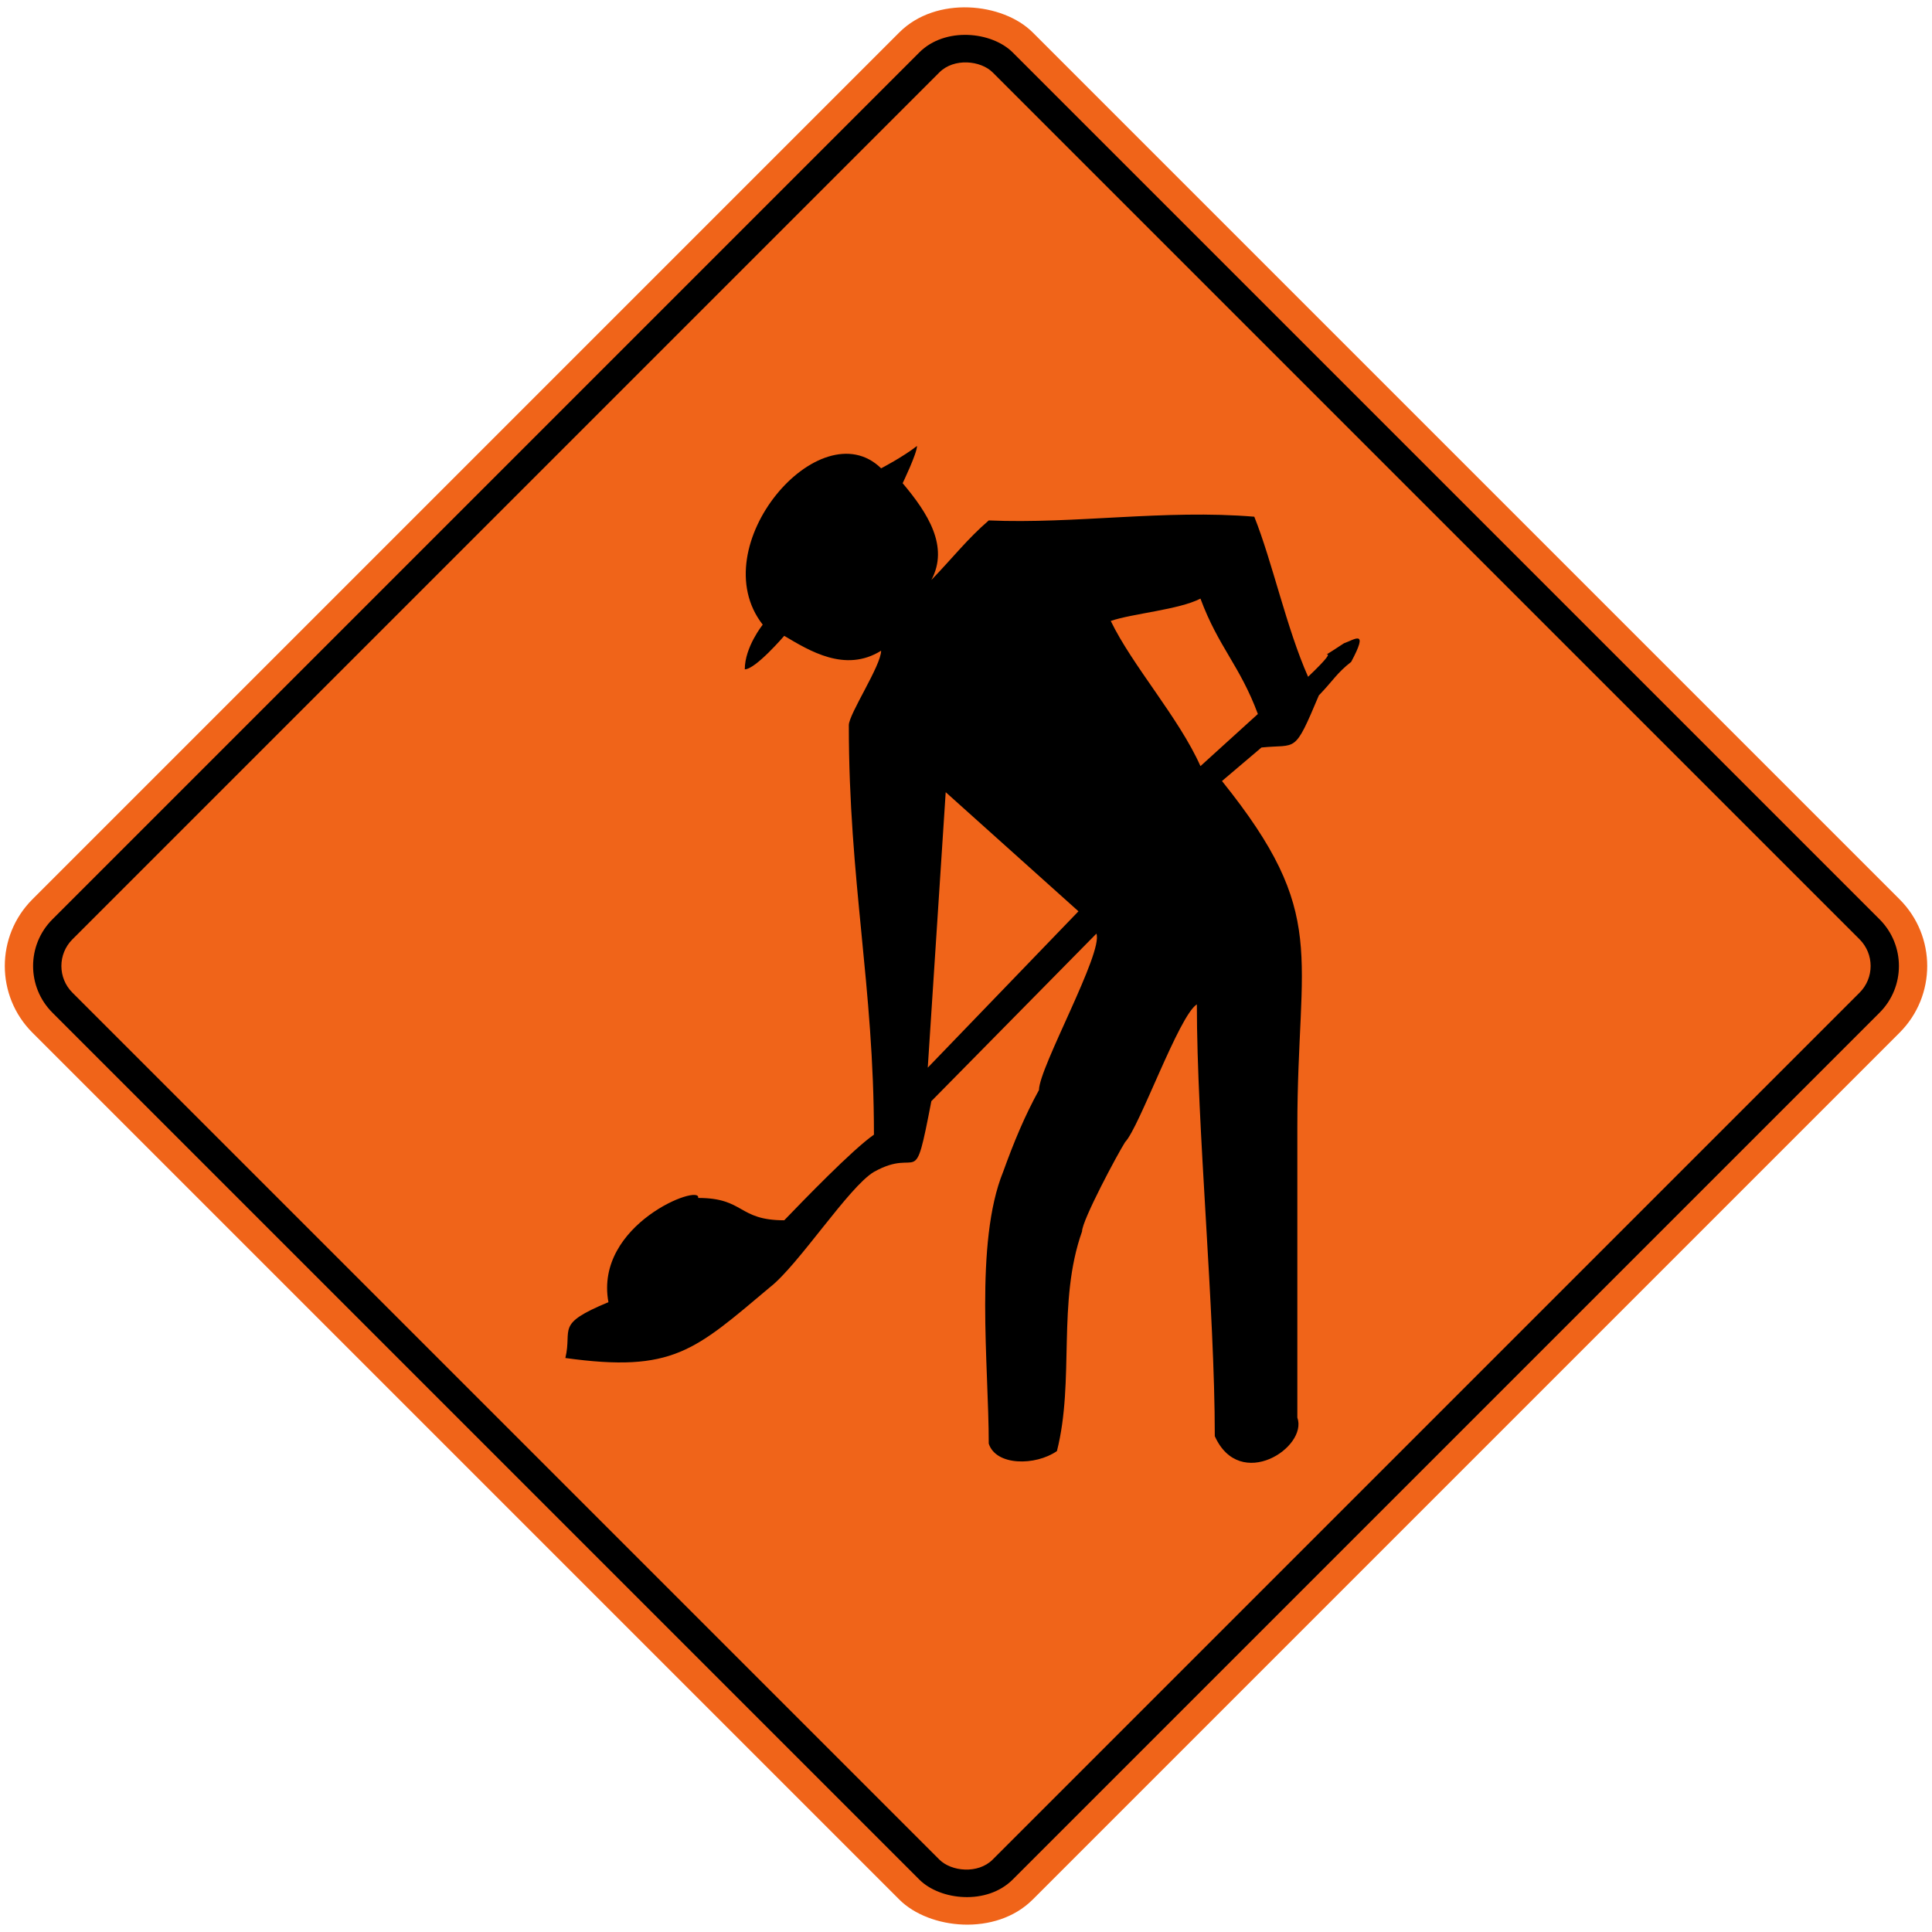
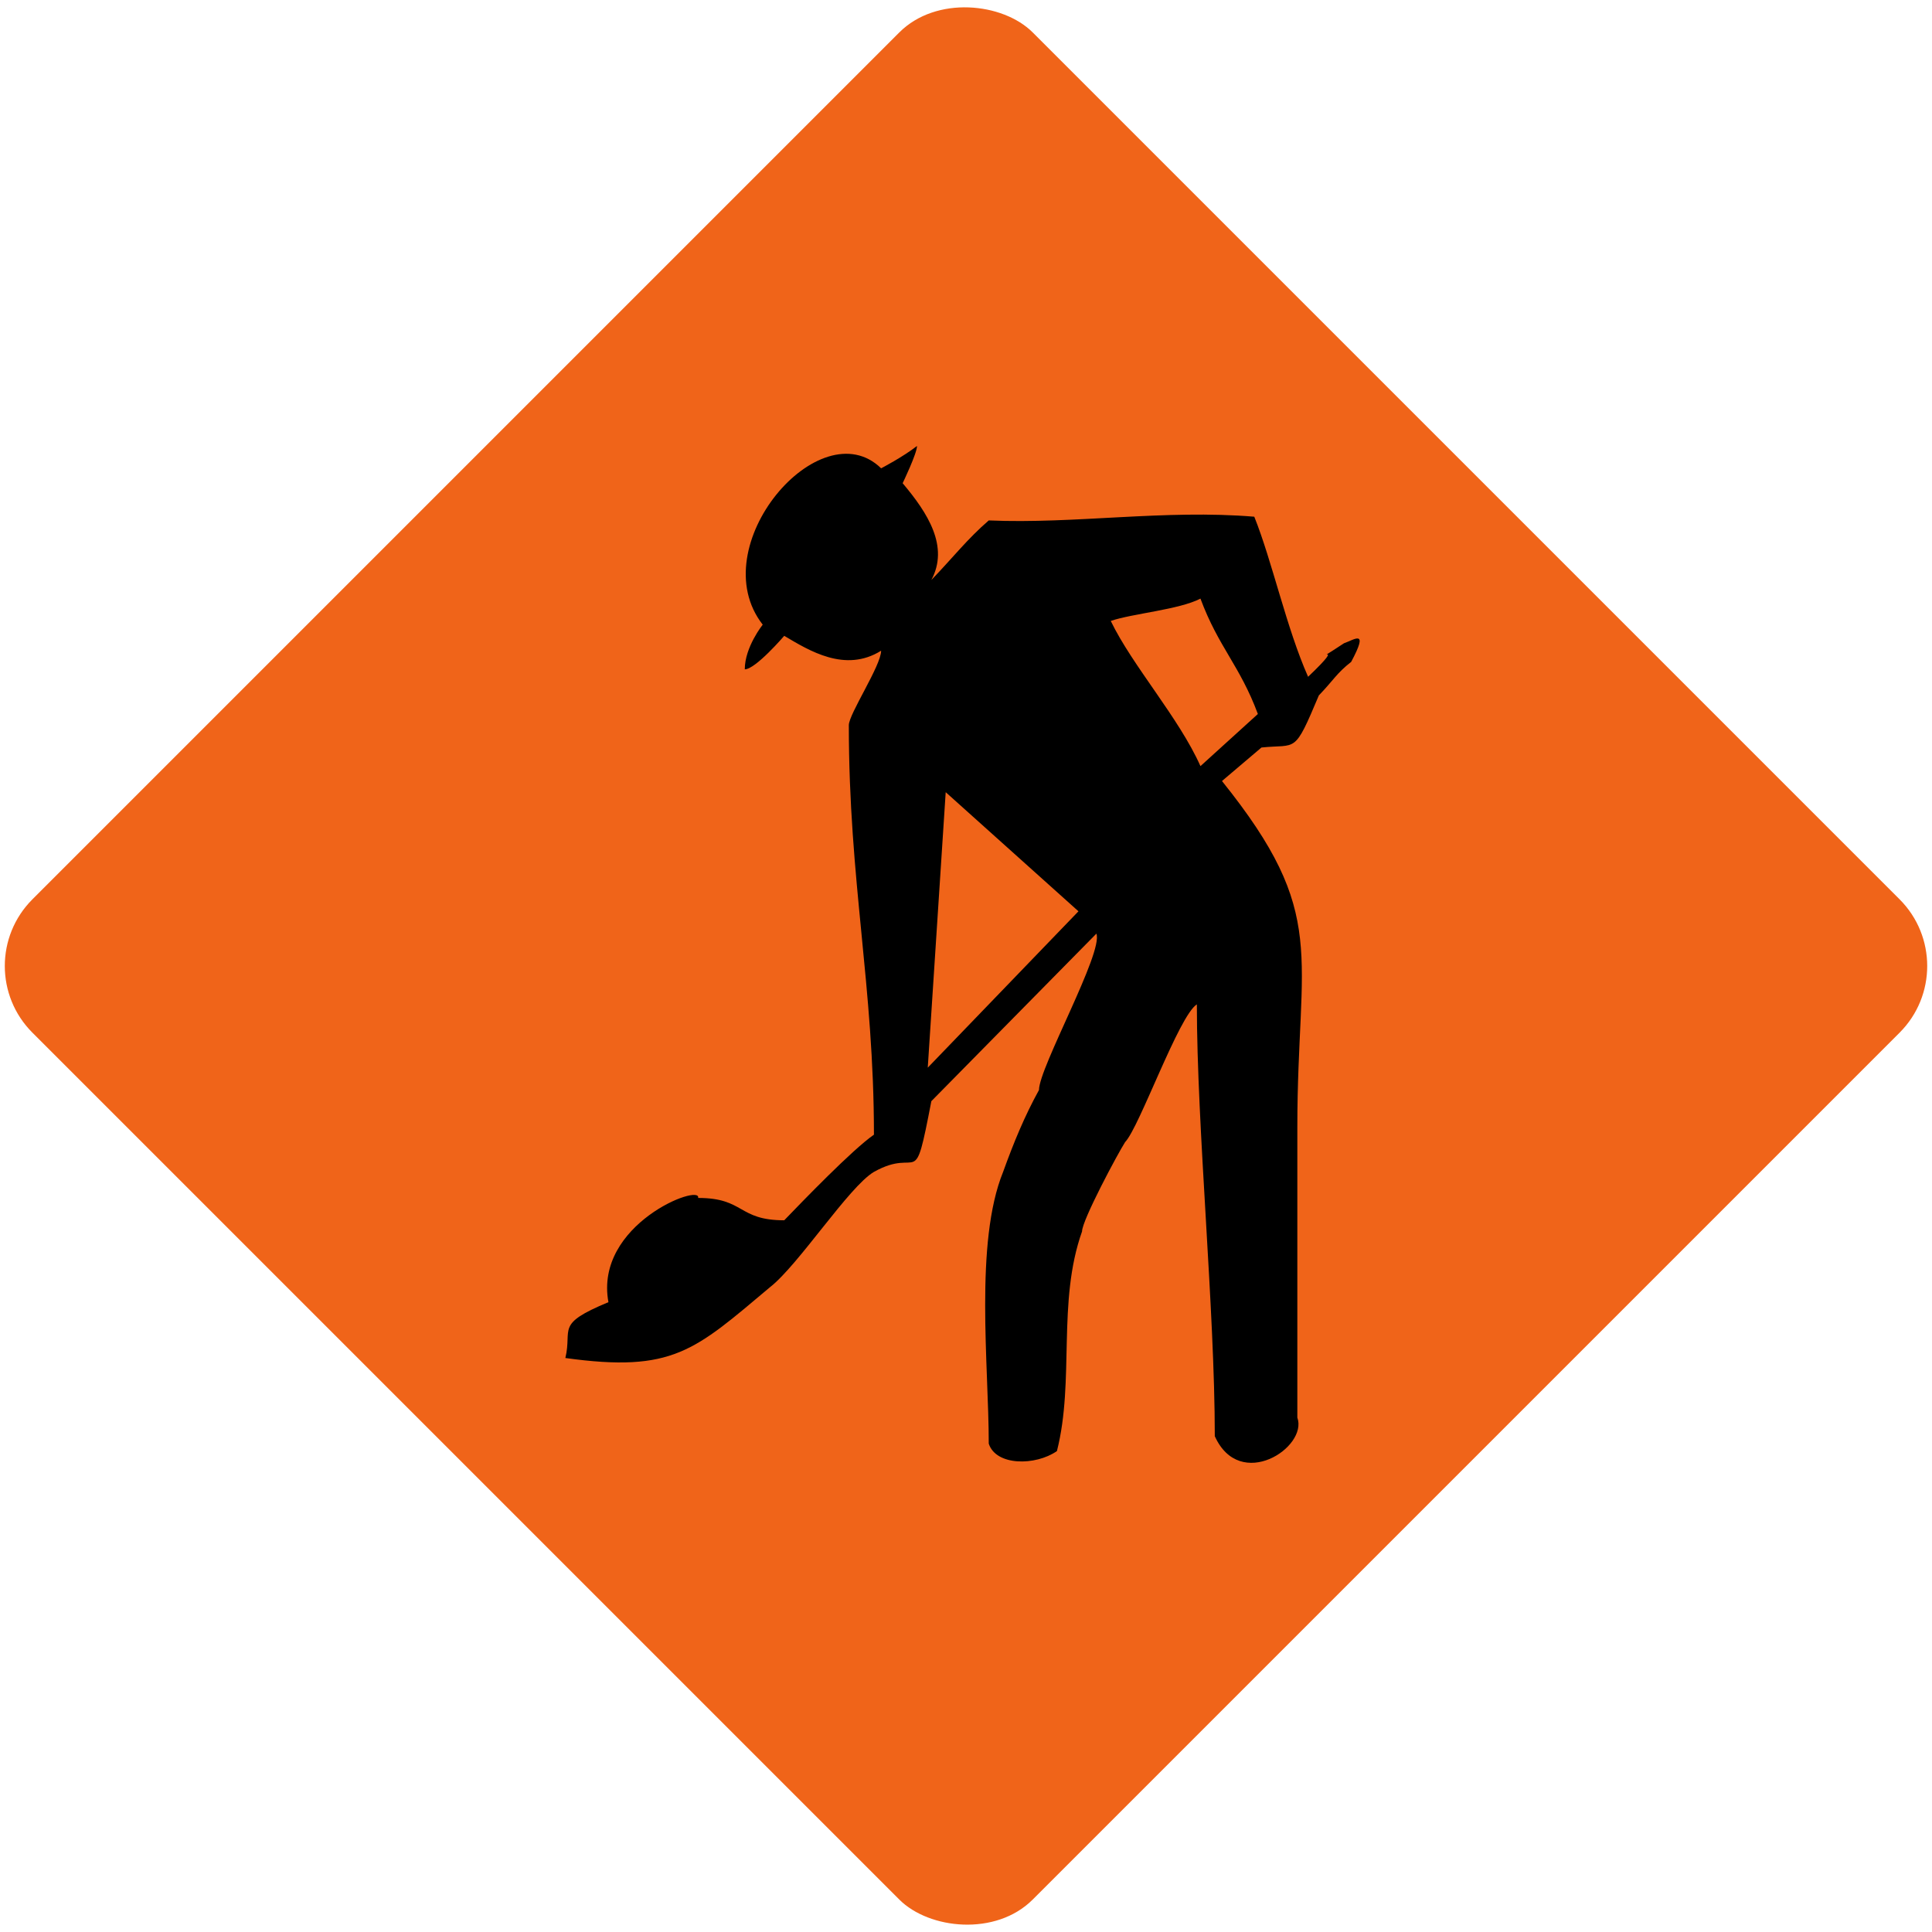
<svg xmlns="http://www.w3.org/2000/svg" xmlns:ns1="http://www.inkscape.org/namespaces/inkscape" xmlns:ns2="http://sodipodi.sourceforge.net/DTD/sodipodi-0.dtd" width="81.946cm" height="81.946cm" viewBox="0 0 819.46 819.46" version="1.1" id="svg8" ns1:version="0.92.2 (5c3e80d, 2017-08-06)" ns2:docname="66.svg">
  <defs id="defs2" />
  <ns2:namedview id="base" pagecolor="#ffffff" bordercolor="#666666" borderopacity="1.0" ns1:pageopacity="0.0" ns1:pageshadow="2" ns1:zoom="0.15879247" ns1:cx="2115.1898" ns1:cy="1298.1446" ns1:document-units="cm" ns1:current-layer="layer1" showgrid="false" units="cm" ns1:window-width="1920" ns1:window-height="1057" ns1:window-x="-8" ns1:window-y="-8" ns1:window-maximized="1" />
  <g ns1:label="Layer 1" ns1:groupmode="layer" id="layer1" transform="translate(0,522.46)">
    <rect style="fill:#f06419;fill-opacity:1;stroke:none;stroke-width:59.79;stroke-miterlimit:4;stroke-dasharray:none;stroke-opacity:1" id="rect815" width="600" height="600" x="69.438" y="-89.989" rx="40" ry="40" transform="rotate(-45)" />
-     <rect y="-77.989" x="81.438" height="576" width="576" id="rect12551" style="fill:#000000;fill-opacity:1;stroke:none;stroke-width:57.399;stroke-miterlimit:4;stroke-dasharray:none;stroke-opacity:1" rx="28" ry="28" transform="rotate(-45)" />
    <rect y="-65.989" x="93.438" height="552" width="552" id="rect12553" style="fill:#f06419;fill-opacity:1;stroke:none;stroke-width:55.007;stroke-miterlimit:4;stroke-dasharray:none;stroke-opacity:1" rx="16" ry="16" transform="rotate(-45)" />
    <path d="m 401.121,-186.455 56.311,50.527 -63.92,66.316 z m 70.009,-72.629 c 9.127,-3.16 28.912,-4.74 38.046,-9.477 7.609,20.527 16.741,28.422 24.352,48.947 l -24.352,22.107 c -9.134,-20.527 -28.919,-42.632 -38.046,-61.576 m -155.232,20.522 c 4.565,0 16.738,-14.21 16.738,-14.21 10.651,6.315 25.872,15.79 41.093,6.315 0,6.317 -13.698,26.842 -13.698,31.582 0,66.314 10.654,110.526 10.654,173.684 -9.131,6.313 -30.439,28.417 -38.048,36.314 -19.785,0 -16.738,-9.475 -36.526,-9.475 1.527,-6.315 -44.135,11.052 -38.043,44.209 -22.832,9.475 -15.223,11.055 -18.268,23.682 45.659,6.317 54.791,-3.155 86.747,-29.995 12.178,-9.477 33.483,-42.634 44.137,-48.947 19.783,-11.055 16.74,9.47 24.352,-29.999 l 70.002,-71.054 c 3.042,7.893 -24.35,56.841 -24.35,66.314 -6.089,11.052 -10.654,22.107 -15.218,34.739 -12.171,29.997 -6.089,82.101 -6.089,115.258 3.047,9.477 19.788,9.477 28.917,3.157 7.614,-29.997 0,-63.156 10.651,-93.156 0,-4.735 15.223,-33.159 18.27,-37.892 6.08,-6.317 22.823,-53.684 30.432,-58.424 0,52.106 7.609,129.473 7.609,183.154 10.656,23.687 39.57,4.74 35.008,-7.892 v -123.155 c 0,-74.211 13.694,-90.001 -31.961,-146.842 L 535.05,-205.405 c 15.218,-1.578 13.696,3.16 24.345,-22.1 6.089,-6.32 7.611,-9.477 13.701,-14.212 7.609,-14.212 1.52,-9.475 -3.047,-7.897 -16.738,11.052 3.047,-3.157 -15.218,14.212 -9.129,-20.527 -15.218,-48.949 -22.827,-67.896 -38.046,-3.155 -76.091,3.16 -112.622,1.58 -9.129,7.895 -15.216,15.79 -24.345,25.264 7.607,-14.21 -1.525,-28.422 -12.178,-41.054 0,0 6.089,-12.63 6.089,-15.792 -6.089,4.742 -15.218,9.477 -15.218,9.477 -25.874,-25.264 -76.091,33.159 -50.222,66.316 0,0 -7.609,9.472 -7.609,18.945" style="fill:#000000;fill-opacity:1;fill-rule:evenodd;stroke:none;stroke-width:2.401" id="path13876" ns1:connector-curvature="0" />
  </g>
</svg>